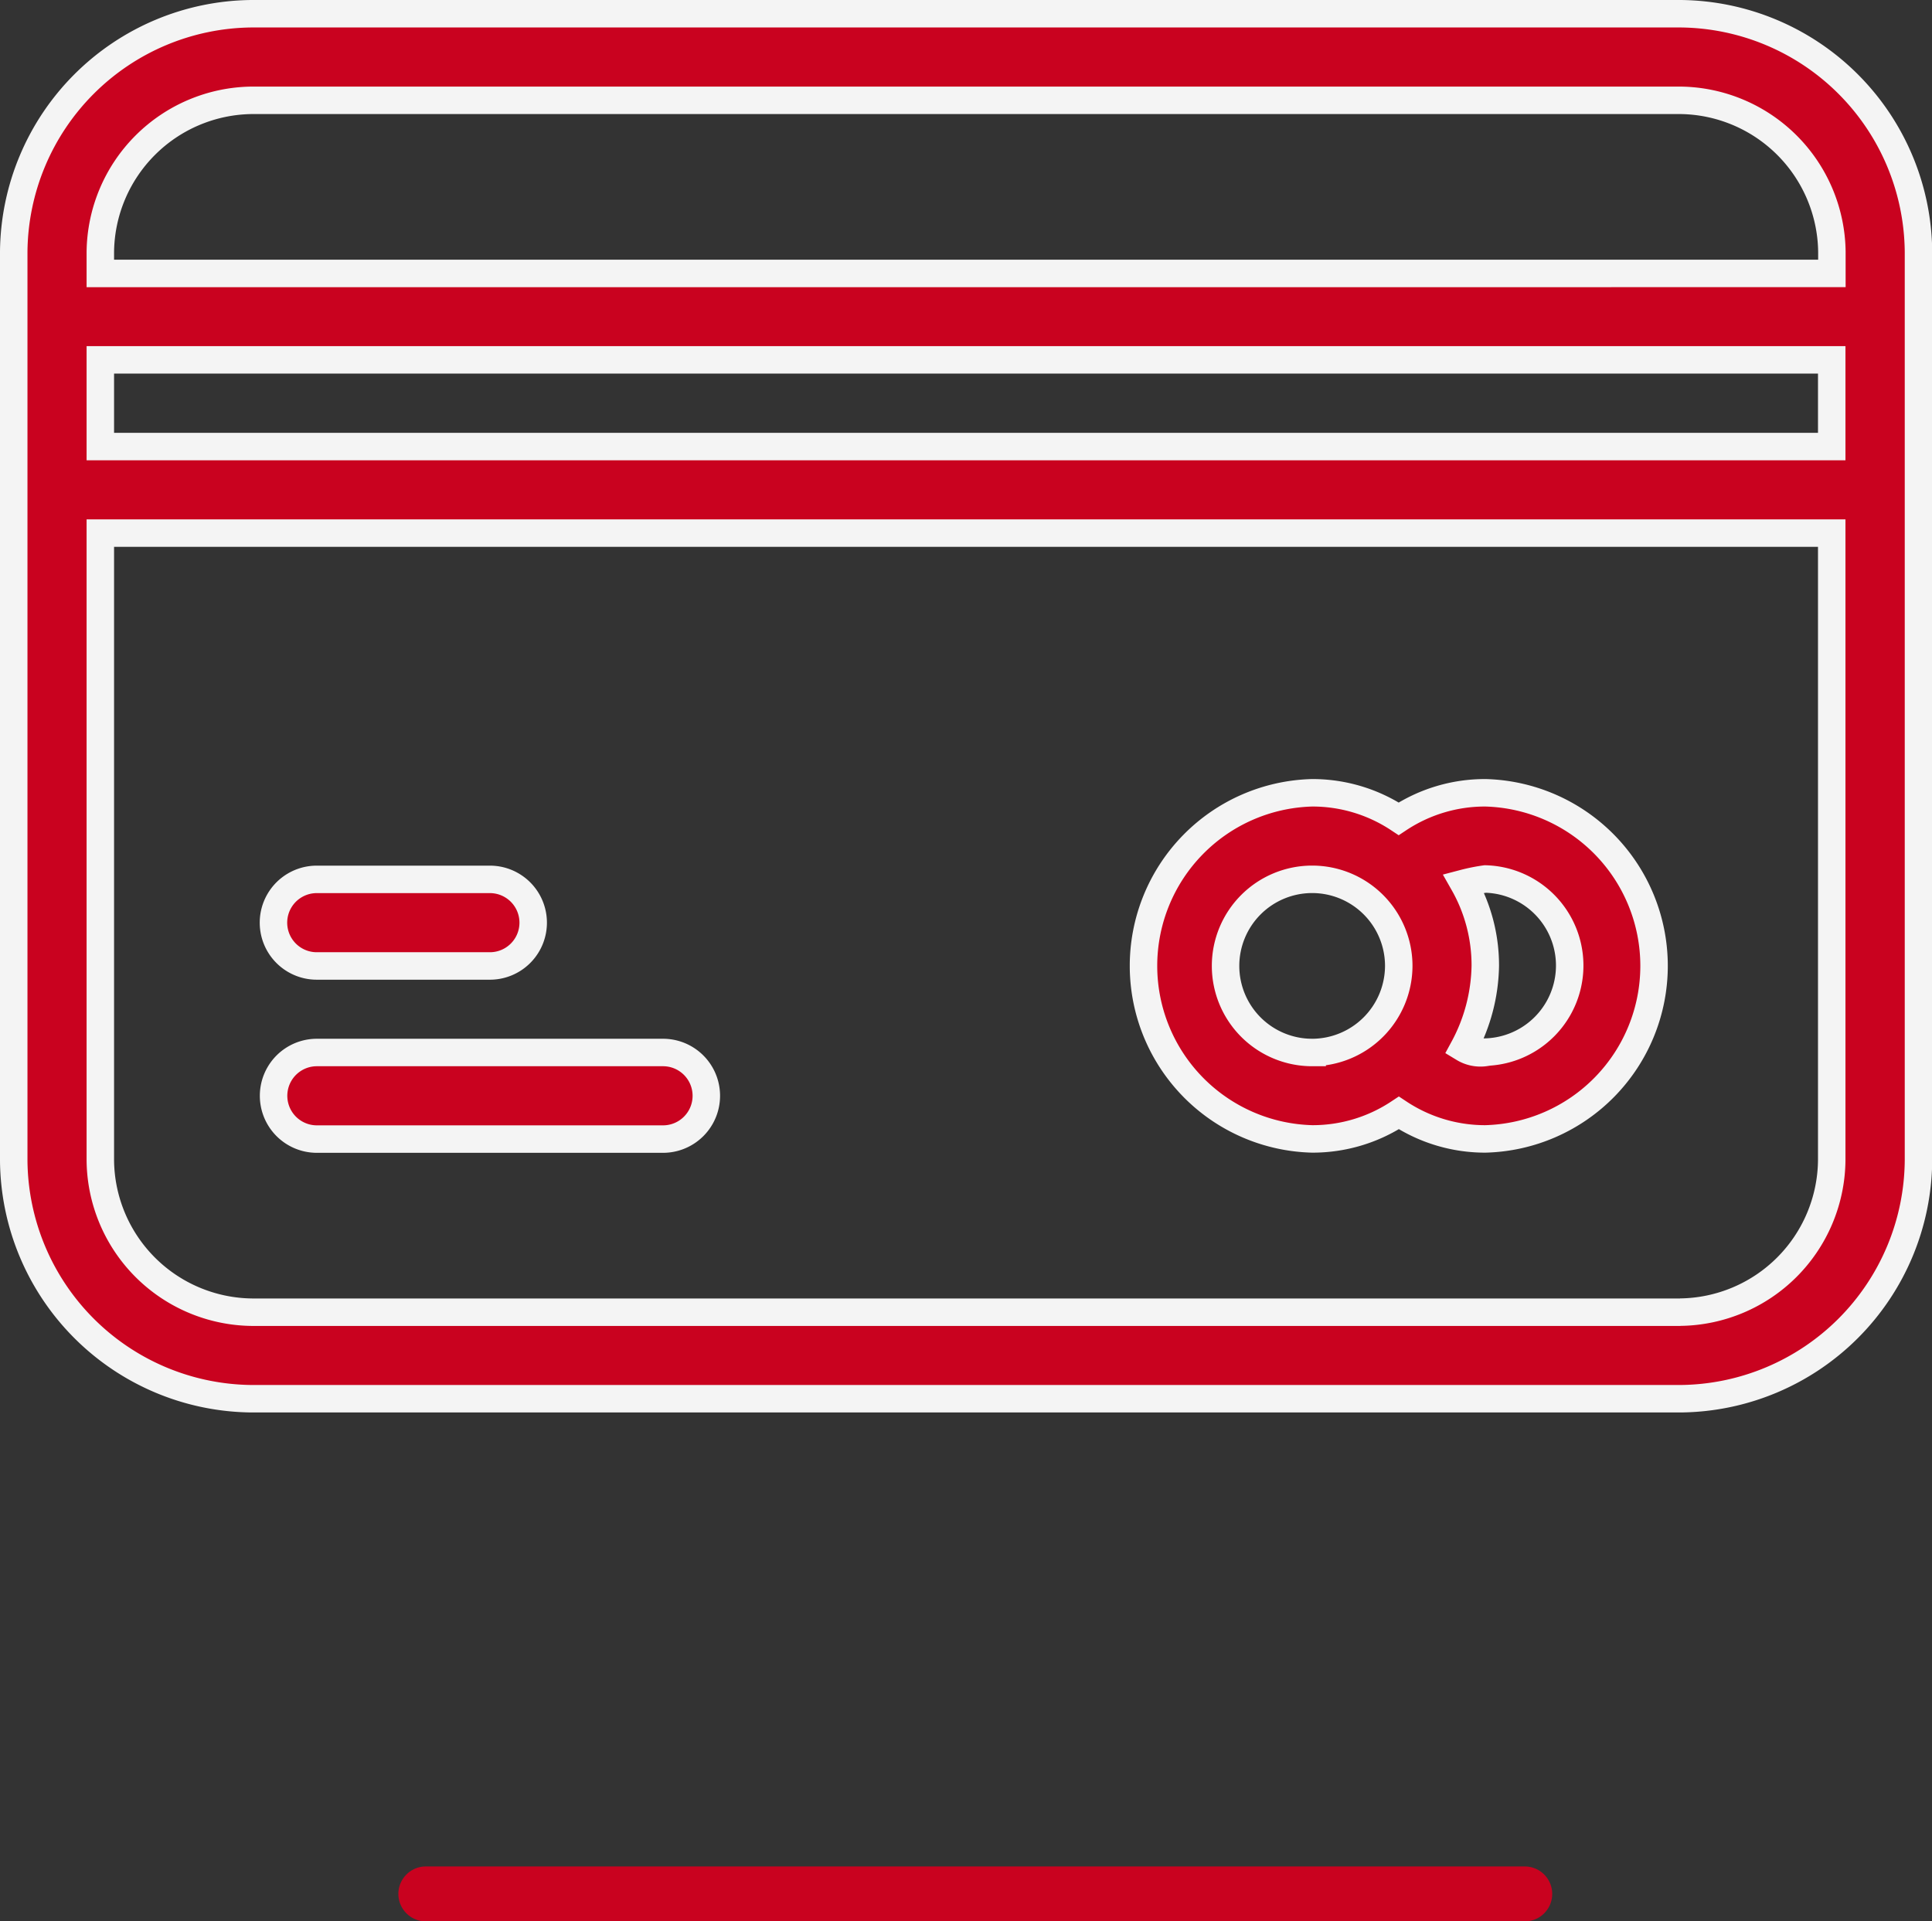
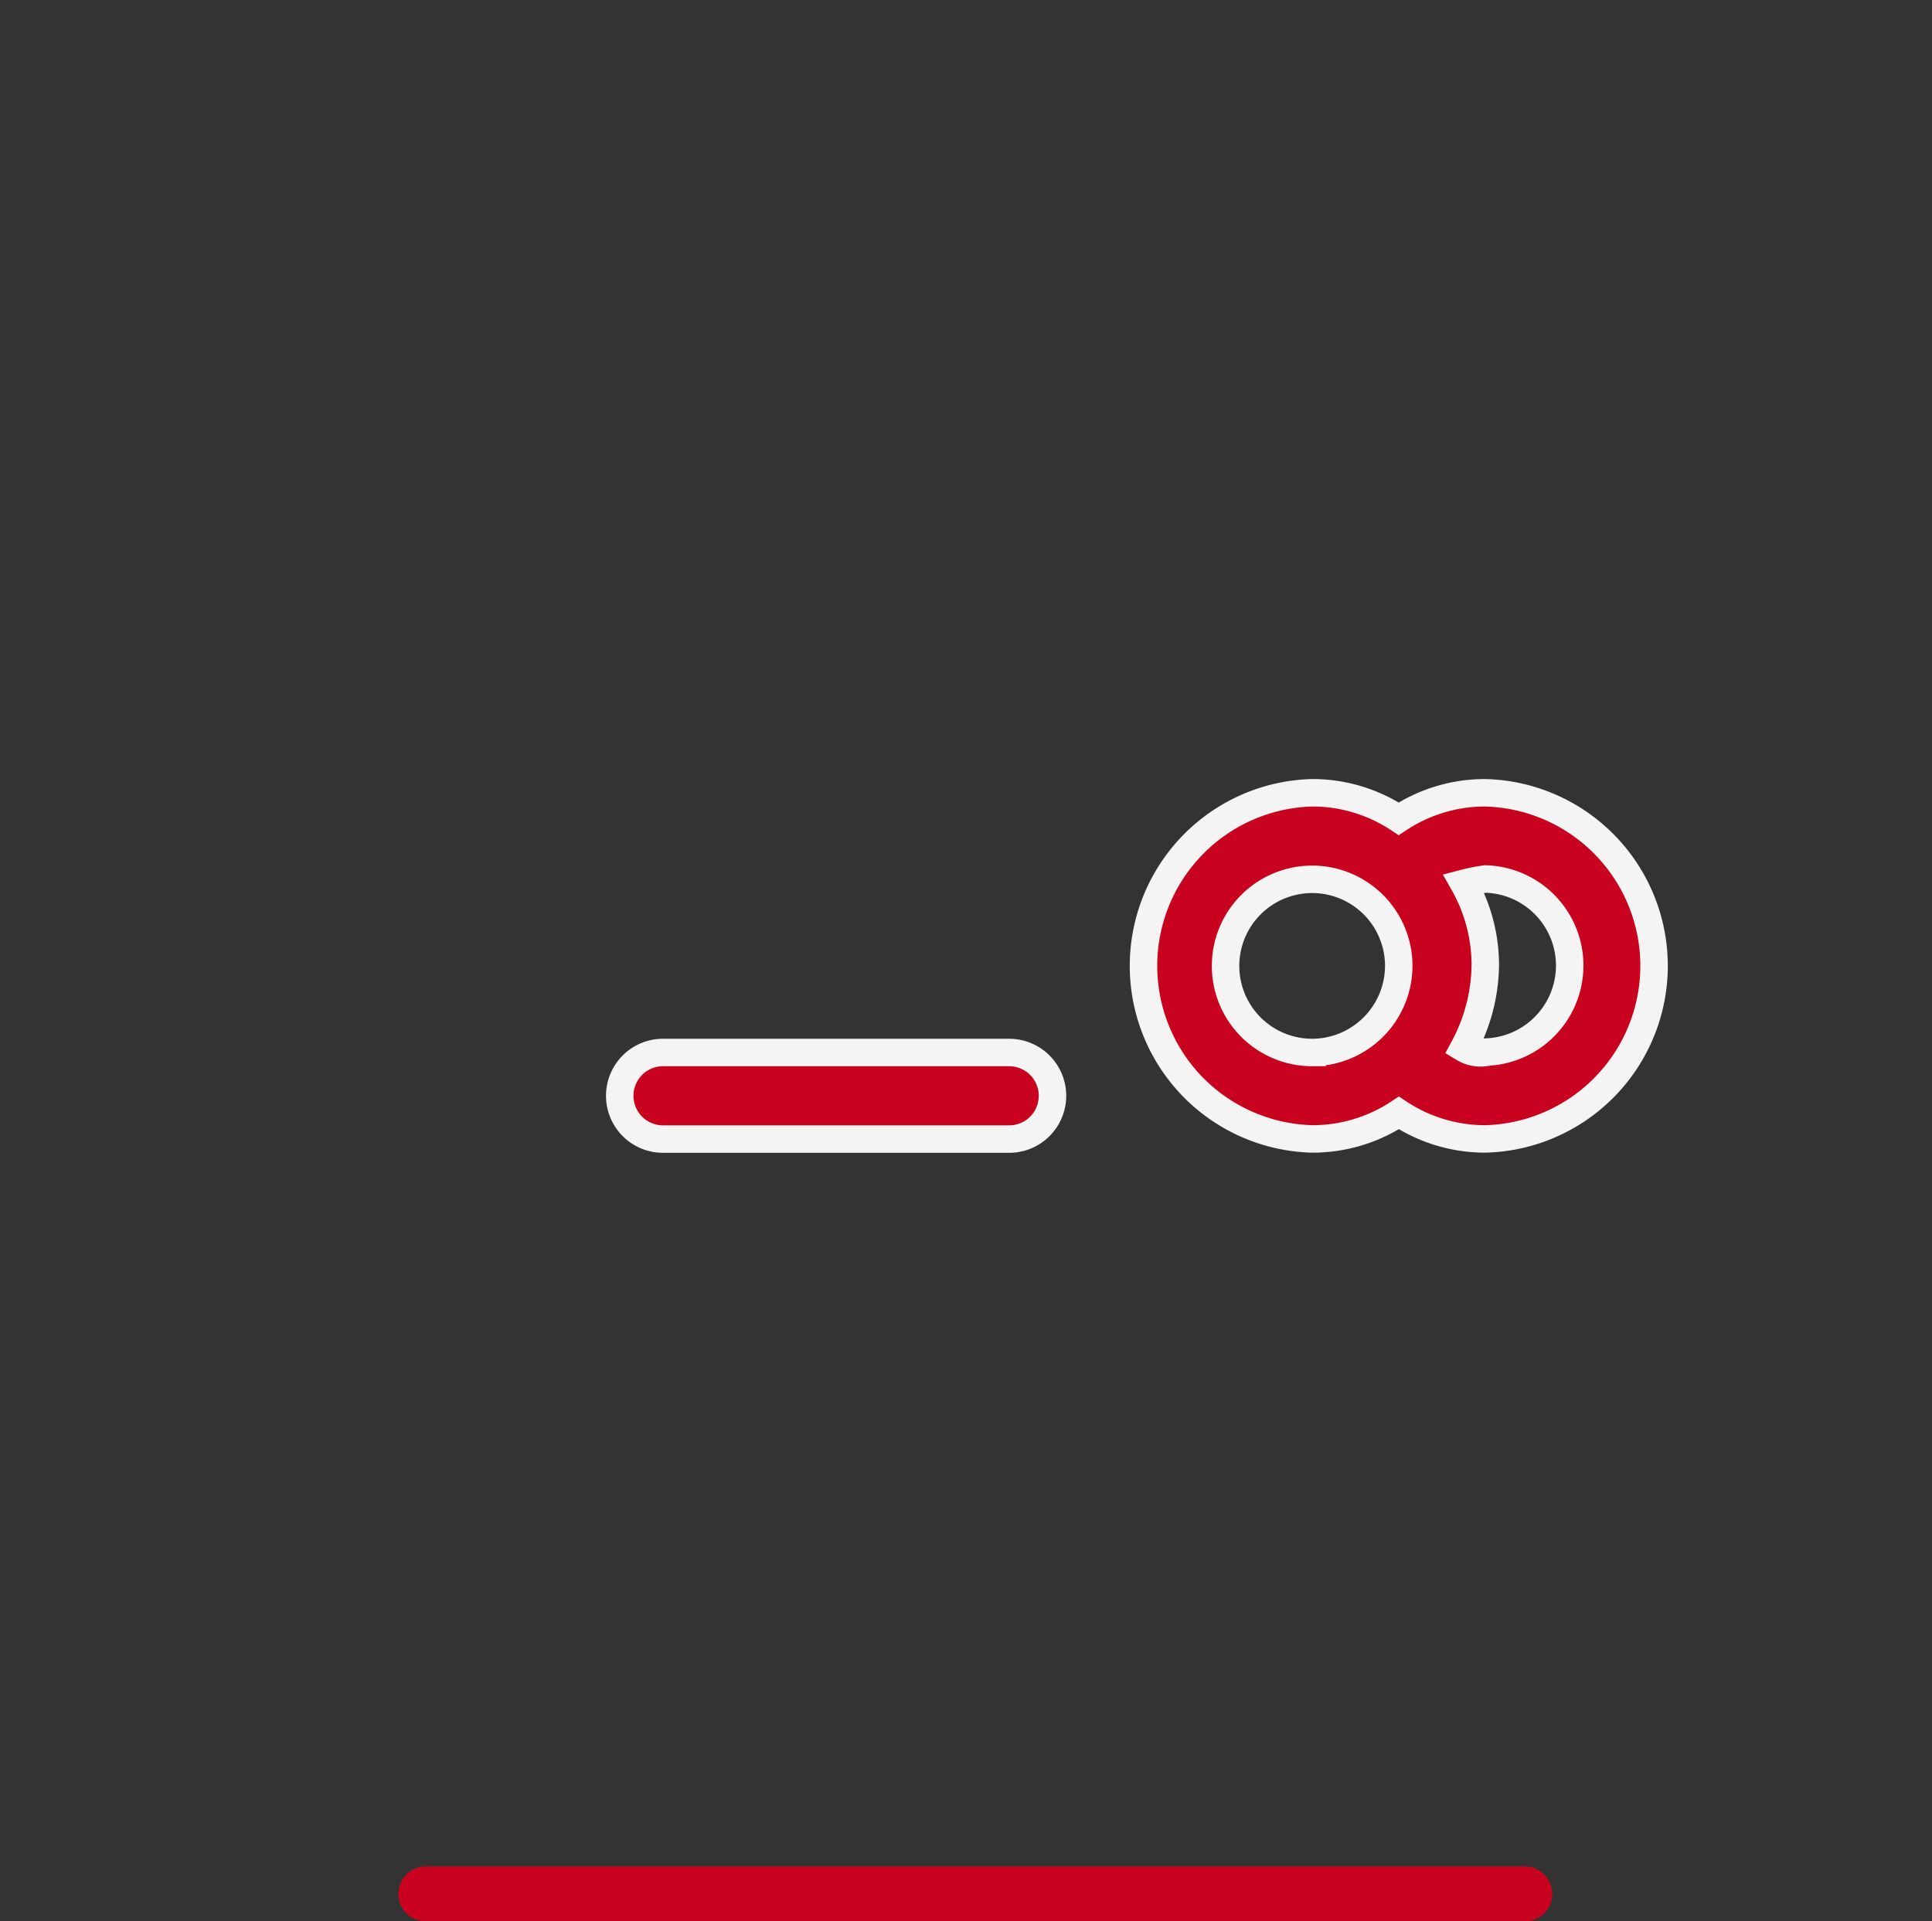
<svg xmlns="http://www.w3.org/2000/svg" width="35.162" height="34.972" viewBox="0 0 35.162 34.972">
  <rect x="0" y="0" width="35.162" height="34.972" fill="#333333" stroke="none" />
  <g id="Groupe_278" data-name="Groupe 278" transform="translate(-513.75 -787.541)">
    <line id="Ligne_32" data-name="Ligne 32" x2="20" transform="translate(521.5 822.013)" fill="none" stroke="#c9021f" stroke-linecap="round" stroke-width="1" />
    <g id="Groupe_60" data-name="Groupe 60" transform="translate(514 787.791)">
      <g id="Groupe_59" data-name="Groupe 59">
-         <path id="Tracé_212" data-name="Tracé 212" d="M30.33,0h-26A4.371,4.371,0,0,0,0,4.333V20.876a4.371,4.371,0,0,0,4.333,4.333h26a4.371,4.371,0,0,0,4.333-4.333V4.333A4.371,4.371,0,0,0,30.33,0ZM1.576,6.3H33.087V7.878H1.576ZM4.333,1.576h26a2.791,2.791,0,0,1,2.757,2.757v.394H1.576V4.333A2.791,2.791,0,0,1,4.333,1.576Zm26,22.058h-26a2.791,2.791,0,0,1-2.757-2.757V9.453H33.087V20.876A2.791,2.791,0,0,1,30.33,23.633Z" fill="#c9021f" stroke="#f4f4f4" stroke-width="0.5" />
-         <path id="Tracé_213" data-name="Tracé 213" d="M6.788,21.576H9.939a.788.788,0,1,0,0-1.576H6.788a.788.788,0,1,0,0,1.576Z" transform="translate(-1.273 -4.244)" fill="#c9021f" stroke="#f4f4f4" stroke-width="0.5" />
-         <path id="Tracé_214" data-name="Tracé 214" d="M13.09,24h-6.3a.788.788,0,0,0,0,1.576h6.3a.788.788,0,1,0,0-1.576Z" transform="translate(-1.273 -5.093)" fill="#c9021f" stroke="#f4f4f4" stroke-width="0.5" />
+         <path id="Tracé_214" data-name="Tracé 214" d="M13.09,24a.788.788,0,0,0,0,1.576h6.3a.788.788,0,1,0,0-1.576Z" transform="translate(-1.273 -5.093)" fill="#c9021f" stroke="#f4f4f4" stroke-width="0.5" />
        <path id="Tracé_215" data-name="Tracé 215" d="M32.3,18a2.841,2.841,0,0,0-1.576.473A2.841,2.841,0,0,0,29.151,18a3.151,3.151,0,0,0,0,6.3,2.841,2.841,0,0,0,1.576-.473A2.841,2.841,0,0,0,32.3,24.3a3.151,3.151,0,0,0,0-6.3Zm-3.151,4.727a1.576,1.576,0,1,1,1.576-1.576A1.58,1.58,0,0,1,29.151,22.727Zm3.151,0a.59.59,0,0,1-.394-.079,3.258,3.258,0,0,0,.394-1.5,3.017,3.017,0,0,0-.394-1.5,3.412,3.412,0,0,1,.394-.079,1.576,1.576,0,0,1,0,3.151Z" transform="translate(-5.518 -3.82)" fill="#c9021f" stroke="#f4f4f4" stroke-width="0.5" />
      </g>
    </g>
  </g>
</svg>